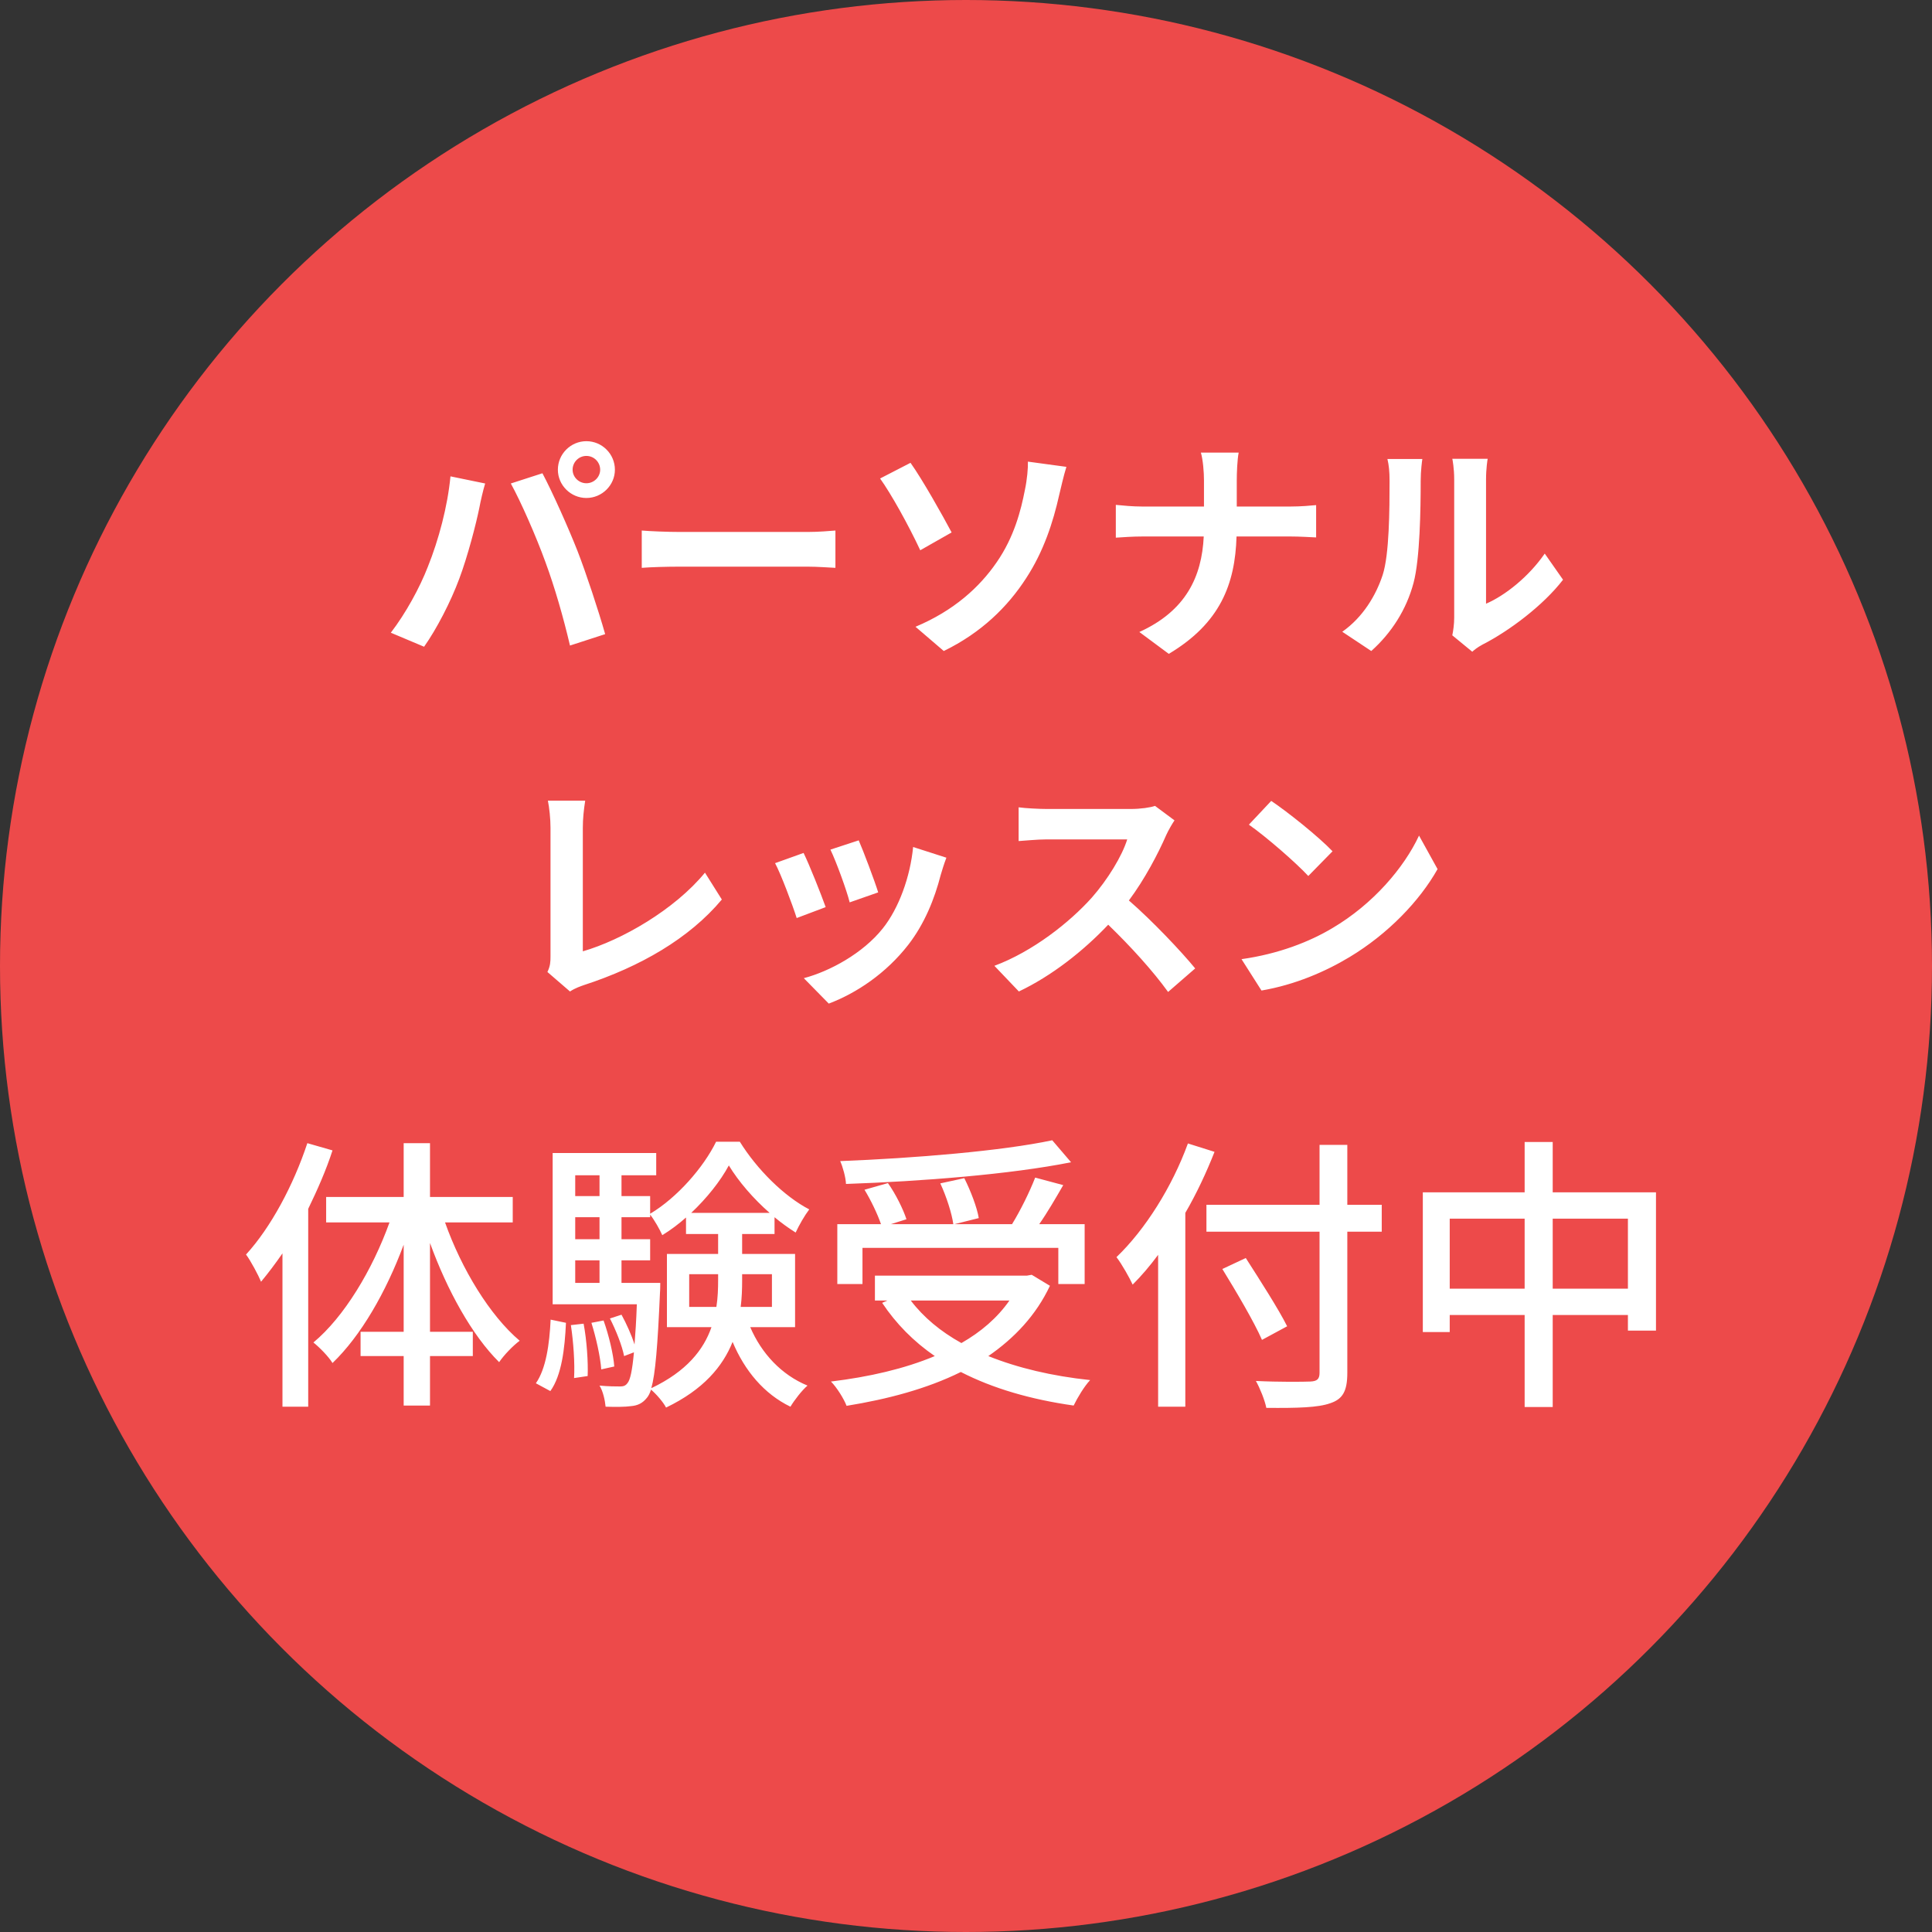
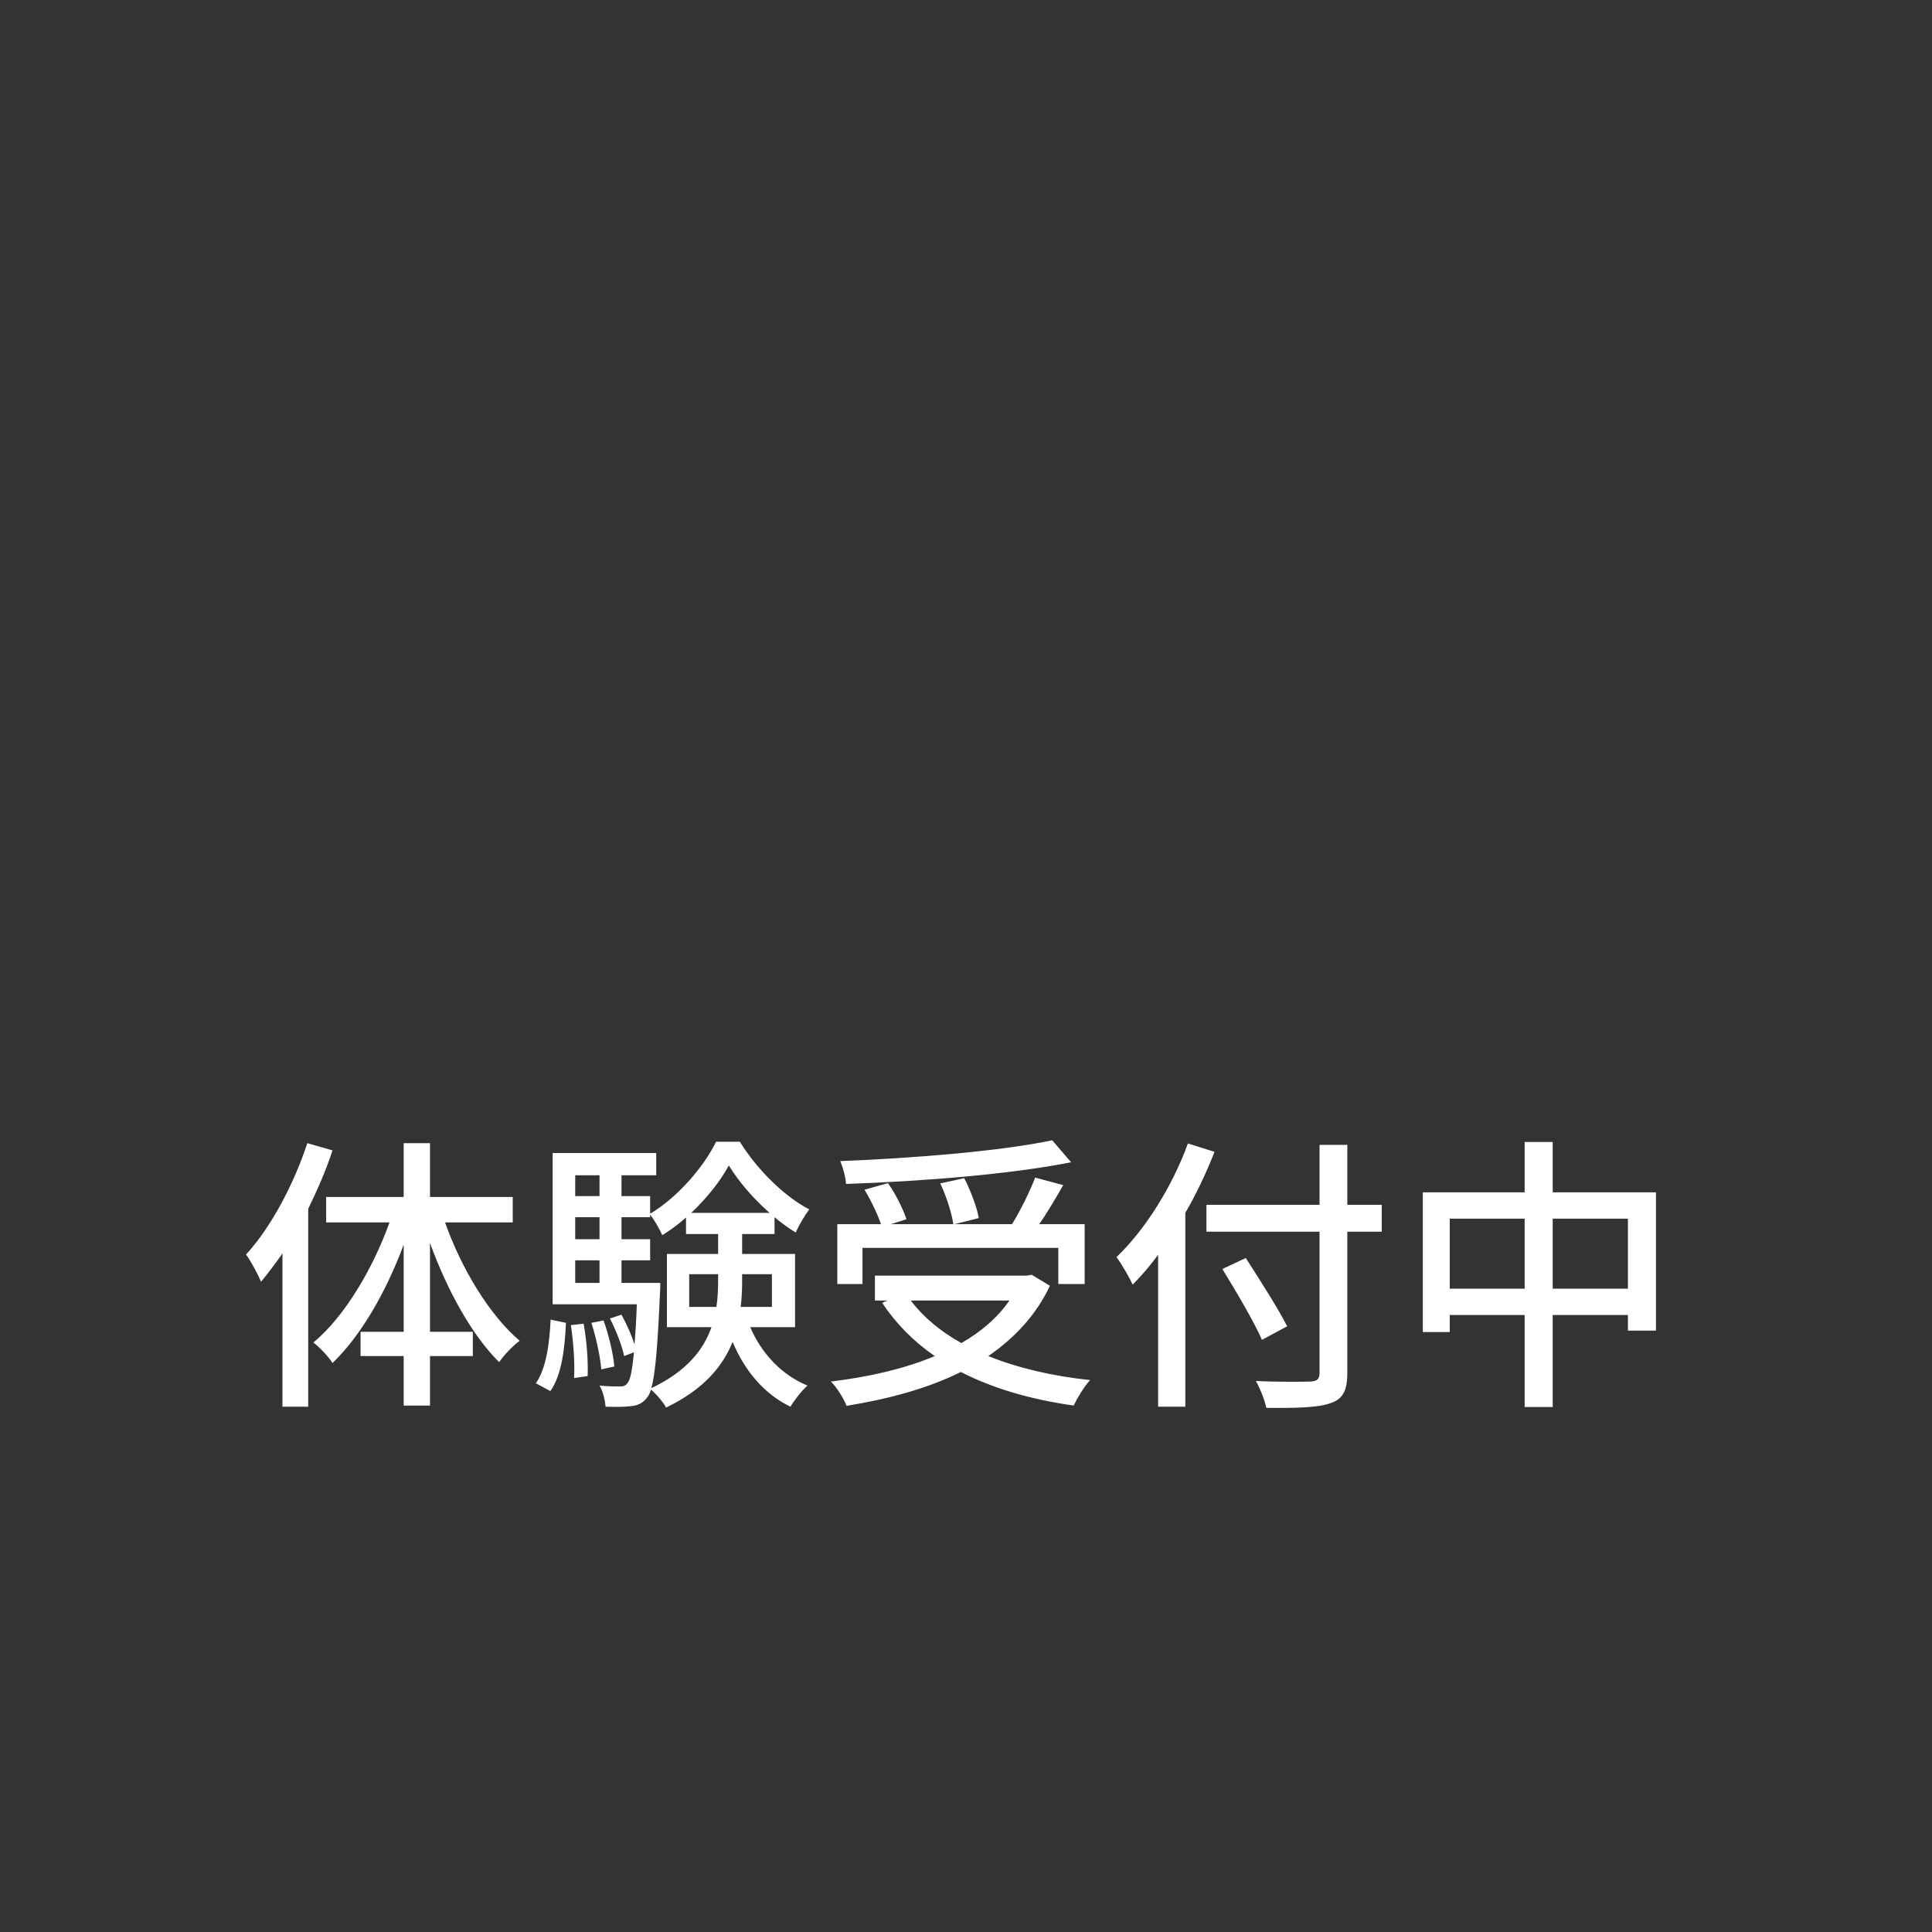
<svg xmlns="http://www.w3.org/2000/svg" width="187" height="187" viewBox="0 0 187 187" fill="none">
  <rect x="0" y="0" width="187" height="187" fill="#333333" stroke="none" />
-   <circle cx="93.5" cy="93.5" r="93.5" fill="#ED4A4A" />
-   <path d="M55.423 45.463C55.423 44.727 56.021 44.129 56.757 44.129C57.493 44.129 58.091 44.727 58.091 45.463C58.091 46.176 57.493 46.774 56.757 46.774C56.021 46.774 55.423 46.176 55.423 45.463ZM53.997 45.463C53.997 46.958 55.239 48.2 56.757 48.2C58.275 48.2 59.517 46.958 59.517 45.463C59.517 43.945 58.275 42.703 56.757 42.703C55.239 42.703 53.997 43.945 53.997 45.463ZM41.416 54.847C40.634 56.871 39.277 59.355 37.828 61.241L41.048 62.598C42.267 60.873 43.624 58.251 44.452 56.02C45.257 53.881 46.085 50.707 46.407 49.097C46.499 48.591 46.752 47.464 46.959 46.797L43.601 46.107C43.325 49.028 42.451 52.271 41.416 54.847ZM52.778 54.364C53.698 56.848 54.526 59.746 55.17 62.483L58.574 61.379C57.93 59.102 56.711 55.422 55.906 53.352C55.032 51.121 53.445 47.579 52.502 45.808L49.443 46.797C50.409 48.545 51.904 51.949 52.778 54.364ZM62.116 51.351V54.962C62.967 54.893 64.508 54.847 65.819 54.847H78.17C79.136 54.847 80.309 54.939 80.861 54.962V51.351C80.263 51.397 79.251 51.489 78.17 51.489H65.819C64.623 51.489 62.944 51.42 62.116 51.351ZM88.612 60.666L91.349 63.012C94.983 61.241 97.536 58.734 99.33 55.951C101.009 53.375 101.929 50.569 102.527 47.878C102.688 47.211 102.941 46.084 103.217 45.187L99.491 44.681C99.514 45.256 99.422 46.406 99.192 47.464C98.824 49.35 98.18 51.949 96.478 54.41C94.822 56.825 92.338 59.102 88.612 60.666ZM88.129 44.796L85.185 46.314C86.243 47.786 87.922 50.799 89.072 53.26L92.108 51.535C91.257 49.925 89.279 46.406 88.129 44.796ZM116.534 46.498V49.028H110.554C109.634 49.028 108.691 48.936 108.001 48.867V52.041C108.714 51.995 109.634 51.926 110.646 51.926H116.511C116.327 55.813 114.786 59.125 110.278 61.172L113.13 63.288C118.098 60.321 119.547 56.549 119.685 51.926H124.86C125.78 51.926 126.907 51.995 127.39 52.018V48.89C126.907 48.936 125.941 49.028 124.883 49.028H119.708V46.521C119.708 45.785 119.754 44.52 119.892 43.807H116.235C116.442 44.52 116.534 45.716 116.534 46.498ZM140.569 61.494L142.501 63.081C142.708 62.897 142.984 62.667 143.49 62.391C146.066 61.08 149.378 58.596 151.287 56.112L149.516 53.582C147.975 55.813 145.698 57.63 143.835 58.435V46.406C143.835 45.371 143.973 44.474 143.996 44.405H140.569C140.592 44.474 140.753 45.348 140.753 46.383V59.792C140.753 60.413 140.661 61.057 140.569 61.494ZM129.92 61.149L132.726 63.012C134.681 61.264 136.13 59.01 136.82 56.411C137.441 54.088 137.51 49.235 137.51 46.521C137.51 45.555 137.648 44.543 137.671 44.428H134.29C134.428 45.003 134.497 45.624 134.497 46.544C134.497 49.327 134.474 53.674 133.83 55.652C133.186 57.607 131.944 59.723 129.92 61.149ZM52.985 94.08L55.17 95.966C55.699 95.621 56.205 95.46 56.527 95.345C61.955 93.574 66.716 90.837 69.867 87.065L68.234 84.466C65.29 88.054 60.161 90.998 56.412 92.079V80.119C56.412 79.222 56.504 78.394 56.642 77.497H53.031C53.169 78.164 53.284 79.245 53.284 80.119V92.585C53.284 93.114 53.261 93.505 52.985 94.08ZM83.115 81.338L80.378 82.235C80.953 83.431 81.965 86.214 82.241 87.341L85.001 86.375C84.679 85.317 83.552 82.327 83.115 81.338ZM91.602 83.017L88.382 81.982C88.106 84.857 87.002 87.916 85.438 89.871C83.529 92.263 80.332 94.011 77.802 94.678L80.217 97.139C82.908 96.127 85.783 94.195 87.922 91.435C89.486 89.411 90.452 87.019 91.05 84.696C91.188 84.236 91.326 83.753 91.602 83.017ZM77.779 82.557L75.019 83.546C75.571 84.558 76.721 87.617 77.112 88.859L79.918 87.801C79.458 86.513 78.354 83.73 77.779 82.557ZM113.682 79.406L111.796 78.003C111.336 78.164 110.416 78.302 109.427 78.302H101.308C100.618 78.302 99.215 78.233 98.594 78.141V81.407C99.077 81.384 100.342 81.246 101.308 81.246H109.105C108.599 82.879 107.196 85.156 105.678 86.881C103.516 89.296 99.951 92.102 96.248 93.482L98.617 95.966C101.768 94.471 104.827 92.079 107.265 89.503C109.427 91.596 111.566 93.942 113.061 96.012L115.683 93.735C114.326 92.079 111.543 89.135 109.266 87.157C110.807 85.087 112.095 82.626 112.877 80.832C113.084 80.372 113.498 79.659 113.682 79.406ZM123.043 77.52L120.881 79.82C122.56 80.993 125.435 83.5 126.631 84.788L128.977 82.396C127.643 80.993 124.653 78.601 123.043 77.52ZM120.168 92.838L122.1 95.874C125.343 95.322 128.31 94.034 130.633 92.631C134.336 90.4 137.395 87.226 139.143 84.121L137.349 80.878C135.9 83.983 132.91 87.502 128.977 89.825C126.746 91.159 123.756 92.332 120.168 92.838Z" fill="white" />
  <path d="M29.748 110.648C28.404 114.708 26.22 118.796 23.812 121.428C24.26 122.016 25.016 123.444 25.268 124.06C25.968 123.22 26.64 122.324 27.34 121.316V136.156H29.832V117.004C30.728 115.156 31.568 113.252 32.184 111.348L29.748 110.648ZM49.628 118.32V115.856H41.62V110.648H39.072V115.856H31.568V118.32H37.7C36.048 122.912 33.304 127.476 30.336 129.94C30.896 130.388 31.792 131.284 32.184 131.928C34.928 129.296 37.364 125.068 39.072 120.476V128.904H34.9V131.256H39.072V136.044H41.62V131.256H45.764V128.904H41.62V120.308C43.272 124.872 45.68 129.24 48.312 131.844C48.788 131.144 49.656 130.248 50.3 129.772C47.416 127.336 44.672 122.828 43.076 118.32H49.628ZM53.268 134.644C54.36 133.132 54.668 130.528 54.78 128.036L53.296 127.728C53.184 130.108 52.848 132.488 51.868 133.888L53.268 134.644ZM55.256 128.26C55.508 129.912 55.648 131.984 55.564 133.384L56.88 133.188C56.936 131.844 56.796 129.744 56.488 128.12L55.256 128.26ZM60.156 124.172V121.988H62.928V119.944H60.156V117.816H62.928V117.564C63.348 118.096 63.852 118.992 64.104 119.552C64.888 119.076 65.672 118.488 66.4 117.844V119.44H69.508V121.372H64.552V128.456H68.864C68.108 130.64 66.456 132.74 63.04 134.364C63.432 132.992 63.656 130.276 63.88 125.124C63.908 124.844 63.908 124.172 63.908 124.172H60.156ZM55.676 121.988H58.028V124.172H55.676V121.988ZM58.028 117.816V119.944H55.676V117.816H58.028ZM58.028 113.756V115.772H55.676V113.756H58.028ZM66.904 117.396C68.416 115.968 69.732 114.316 70.544 112.804C71.496 114.372 72.924 116.024 74.492 117.396H66.904ZM74.716 123.332V126.496H71.692C71.804 125.628 71.832 124.76 71.832 123.892V123.332H74.716ZM66.708 126.496V123.332H69.508V123.864C69.508 124.732 69.48 125.6 69.34 126.496H66.708ZM76.956 128.456V121.372H71.832V119.44H74.968V117.816C75.64 118.376 76.34 118.88 77.012 119.3C77.348 118.572 77.88 117.648 78.328 117.06C75.864 115.772 73.26 113.168 71.608 110.508H69.312C68.108 112.972 65.56 115.912 62.928 117.48V115.772H60.156V113.756H63.516V111.6H53.492V126.244H61.64C61.584 127.84 61.5 129.1 61.416 130.136C61.136 129.24 60.632 128.12 60.156 127.252L59.036 127.616C59.624 128.764 60.212 130.248 60.408 131.256L61.36 130.892C61.192 132.712 60.996 133.552 60.744 133.86C60.548 134.14 60.324 134.196 60.016 134.196C59.652 134.196 58.896 134.196 58.028 134.112C58.364 134.644 58.56 135.54 58.616 136.156C59.568 136.184 60.492 136.184 61.08 136.1C61.724 136.044 62.2 135.82 62.62 135.288C62.76 135.12 62.9 134.868 63.012 134.504C63.516 134.924 64.216 135.736 64.468 136.24C68.08 134.504 69.956 132.264 70.908 129.884C72.084 132.684 73.96 134.924 76.508 136.156C76.872 135.54 77.628 134.56 78.16 134.112C75.64 133.076 73.708 131.004 72.616 128.456H76.956ZM59.456 132.264C59.372 131.088 58.924 129.212 58.42 127.812L57.244 128.036C57.692 129.464 58.112 131.34 58.196 132.544L59.456 132.264ZM101.848 110.368C96.976 111.404 88.52 112.104 81.324 112.384C81.576 112.944 81.856 113.952 81.884 114.596C89.164 114.344 97.788 113.672 103.668 112.496L101.848 110.368ZM83.48 120.784H102.436V124.284H104.984V118.488H100.588C101.372 117.368 102.184 115.968 102.912 114.708L100.196 113.98C99.664 115.352 98.768 117.172 97.956 118.488H92.384L94.736 117.9C94.568 116.864 93.952 115.268 93.336 114.036L91.012 114.54C91.6 115.8 92.132 117.452 92.272 118.488H86.224L87.736 118.012C87.428 117.06 86.7 115.576 85.944 114.512L83.676 115.156C84.292 116.164 84.936 117.508 85.272 118.488H81.044V124.284H83.48V120.784ZM97.704 125.88C96.528 127.56 94.96 128.904 93.056 129.996C91.04 128.876 89.388 127.504 88.156 125.88H97.704ZM99.86 123.388L99.384 123.472H84.684V125.88H85.888L85.384 126.104C86.728 128.12 88.436 129.856 90.48 131.256C87.54 132.488 84.124 133.272 80.428 133.72C80.988 134.28 81.688 135.4 81.94 136.072C85.916 135.428 89.724 134.42 93 132.796C96.108 134.392 99.776 135.456 103.92 136.044C104.284 135.288 104.956 134.168 105.516 133.58C101.82 133.188 98.516 132.404 95.66 131.256C98.18 129.52 100.28 127.308 101.624 124.452L99.86 123.388ZM114.98 110.676C113.44 114.904 110.836 119.02 108.064 121.68C108.568 122.324 109.352 123.724 109.632 124.34C110.472 123.5 111.312 122.52 112.096 121.456V136.156H114.728V117.396C115.82 115.52 116.772 113.476 117.556 111.488L114.98 110.676ZM133.74 116.612H130.408V110.816H127.72V116.612H116.772V119.216H127.72V132.88C127.72 133.496 127.468 133.692 126.824 133.72C126.152 133.748 123.828 133.776 121.56 133.664C121.952 134.364 122.428 135.54 122.568 136.268C125.62 136.296 127.58 136.24 128.756 135.82C129.932 135.428 130.408 134.7 130.408 132.88V119.216H133.74V116.612ZM124.584 128.372C123.744 126.692 121.924 123.864 120.58 121.764L118.312 122.828C119.656 125.012 121.392 127.952 122.148 129.688L124.584 128.372ZM150.288 124.732V117.956H157.568V124.732H150.288ZM140.32 124.732V117.956H147.572V124.732H140.32ZM150.288 115.408V110.536H147.572V115.408H137.716V128.932H140.32V127.28H147.572V136.184H150.288V127.28H157.568V128.792H160.284V115.408H150.288Z" fill="white" />
</svg>